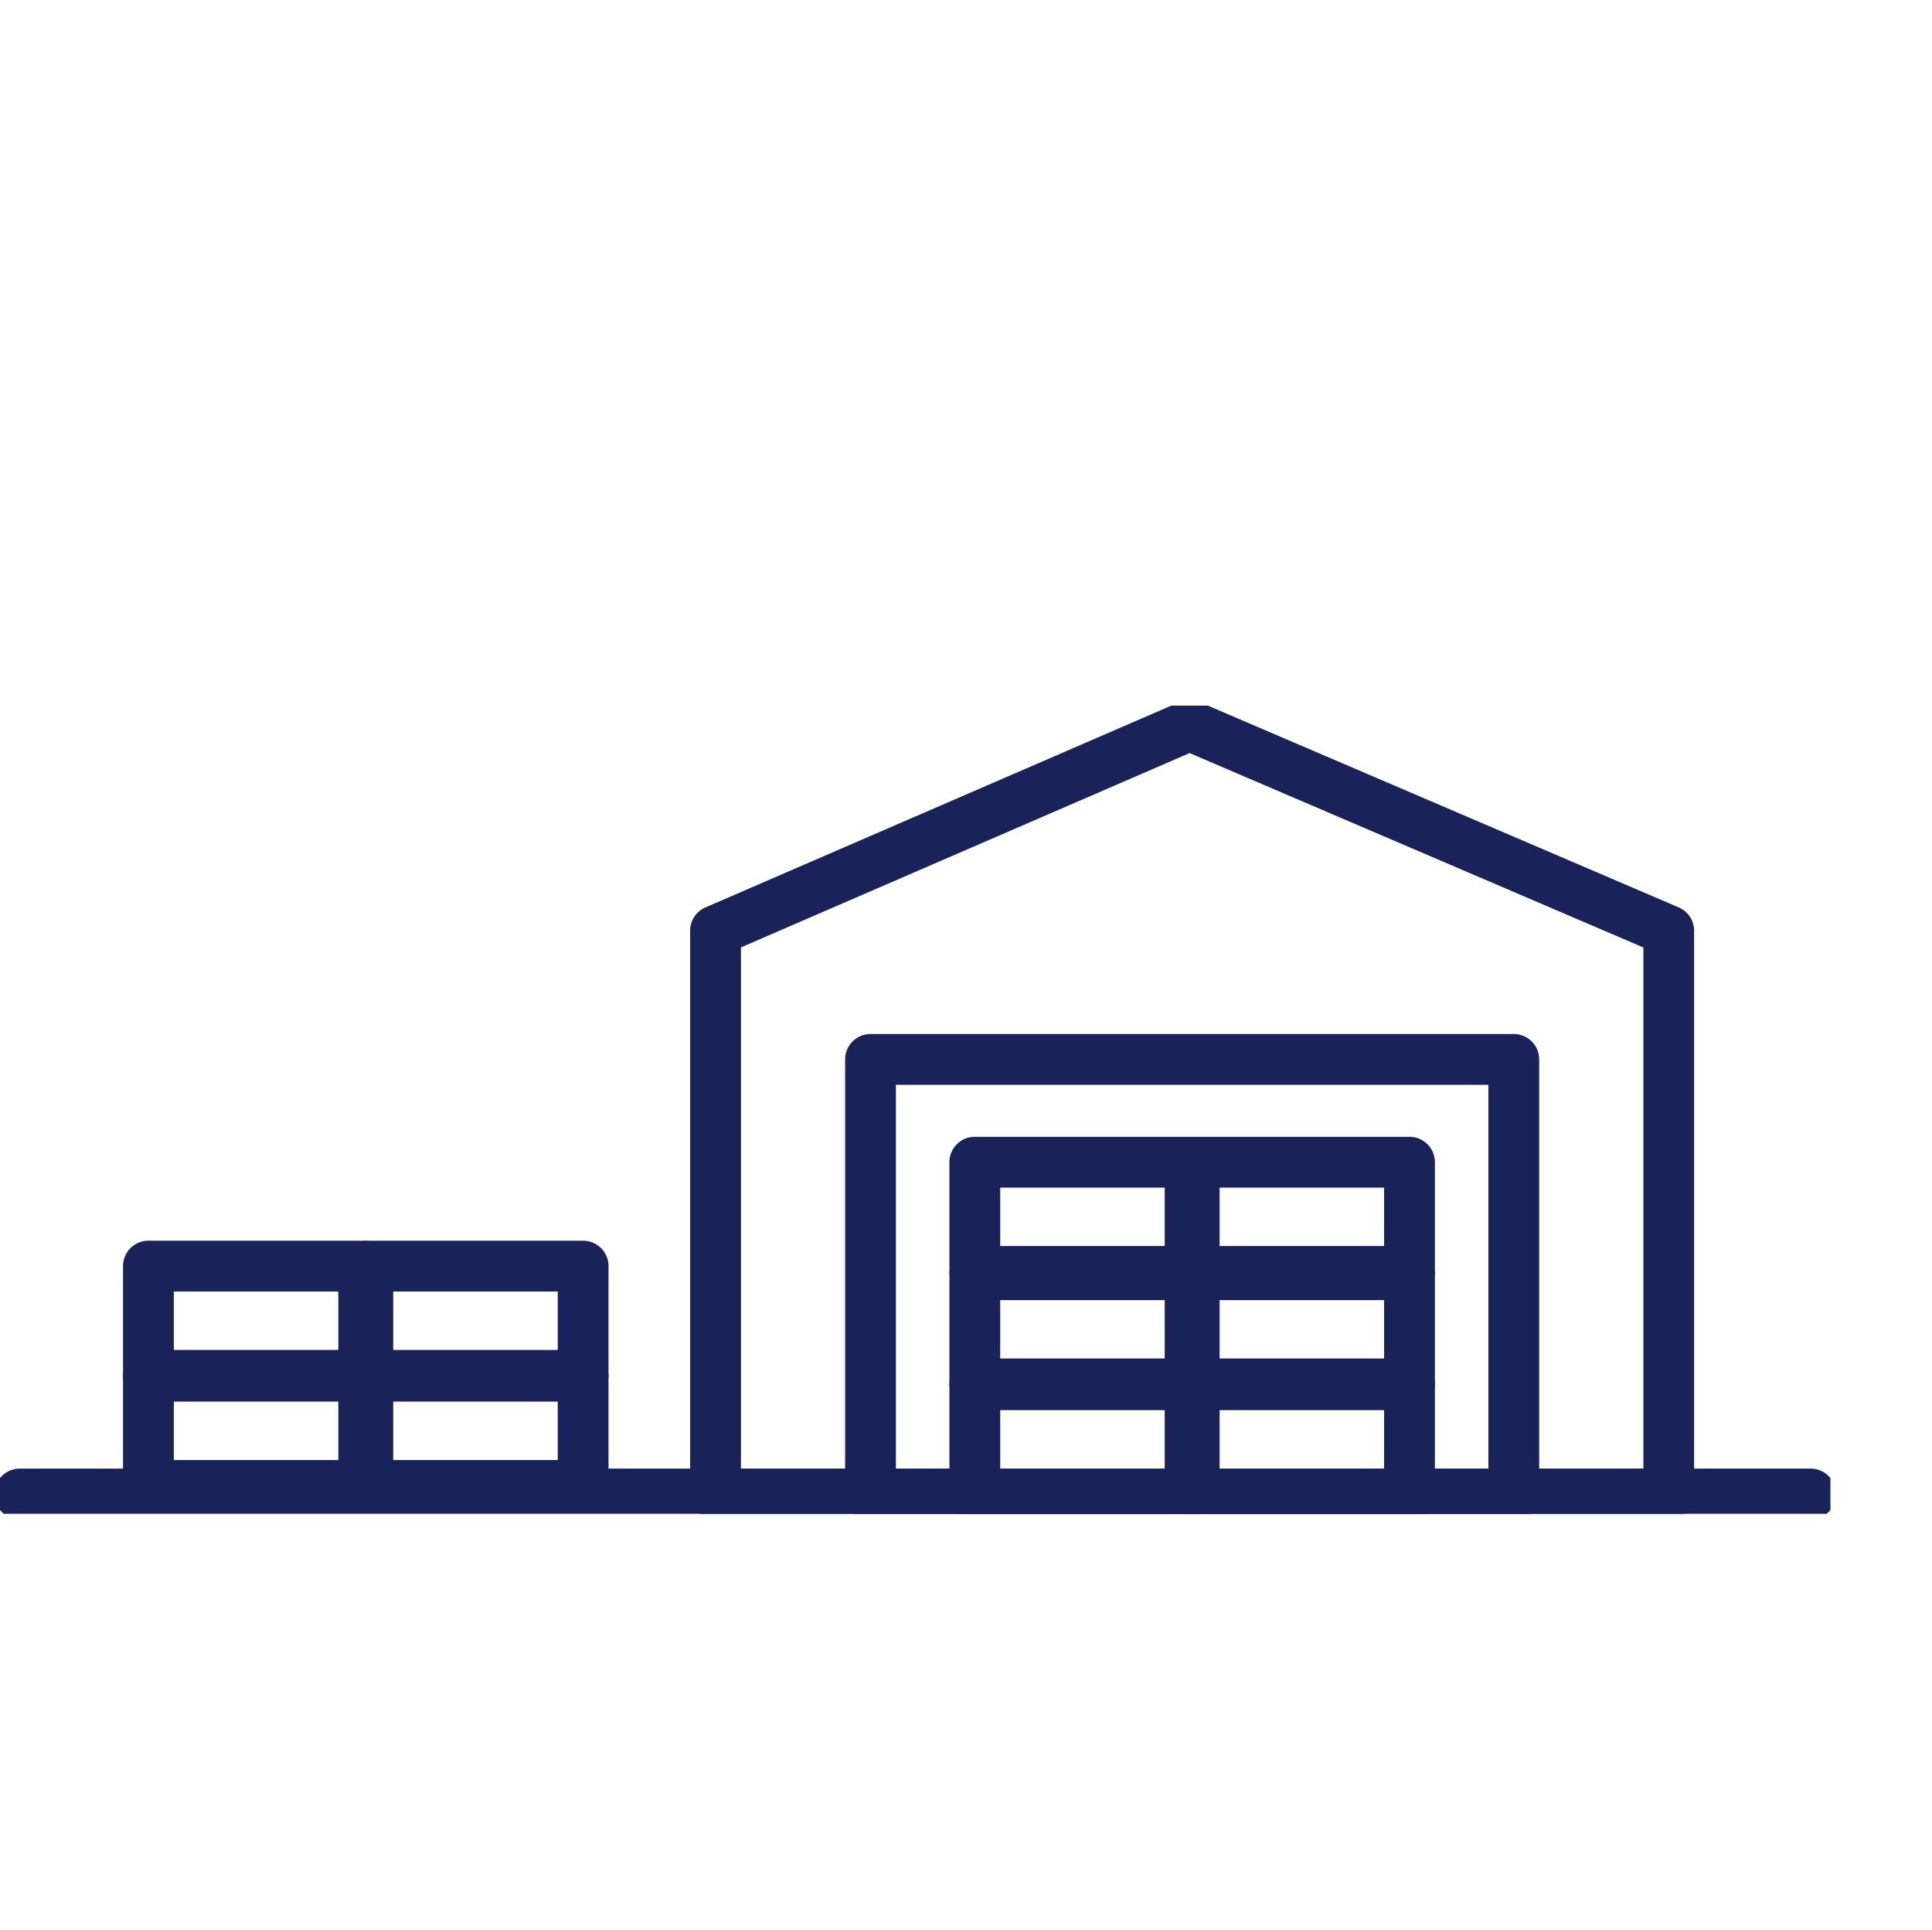
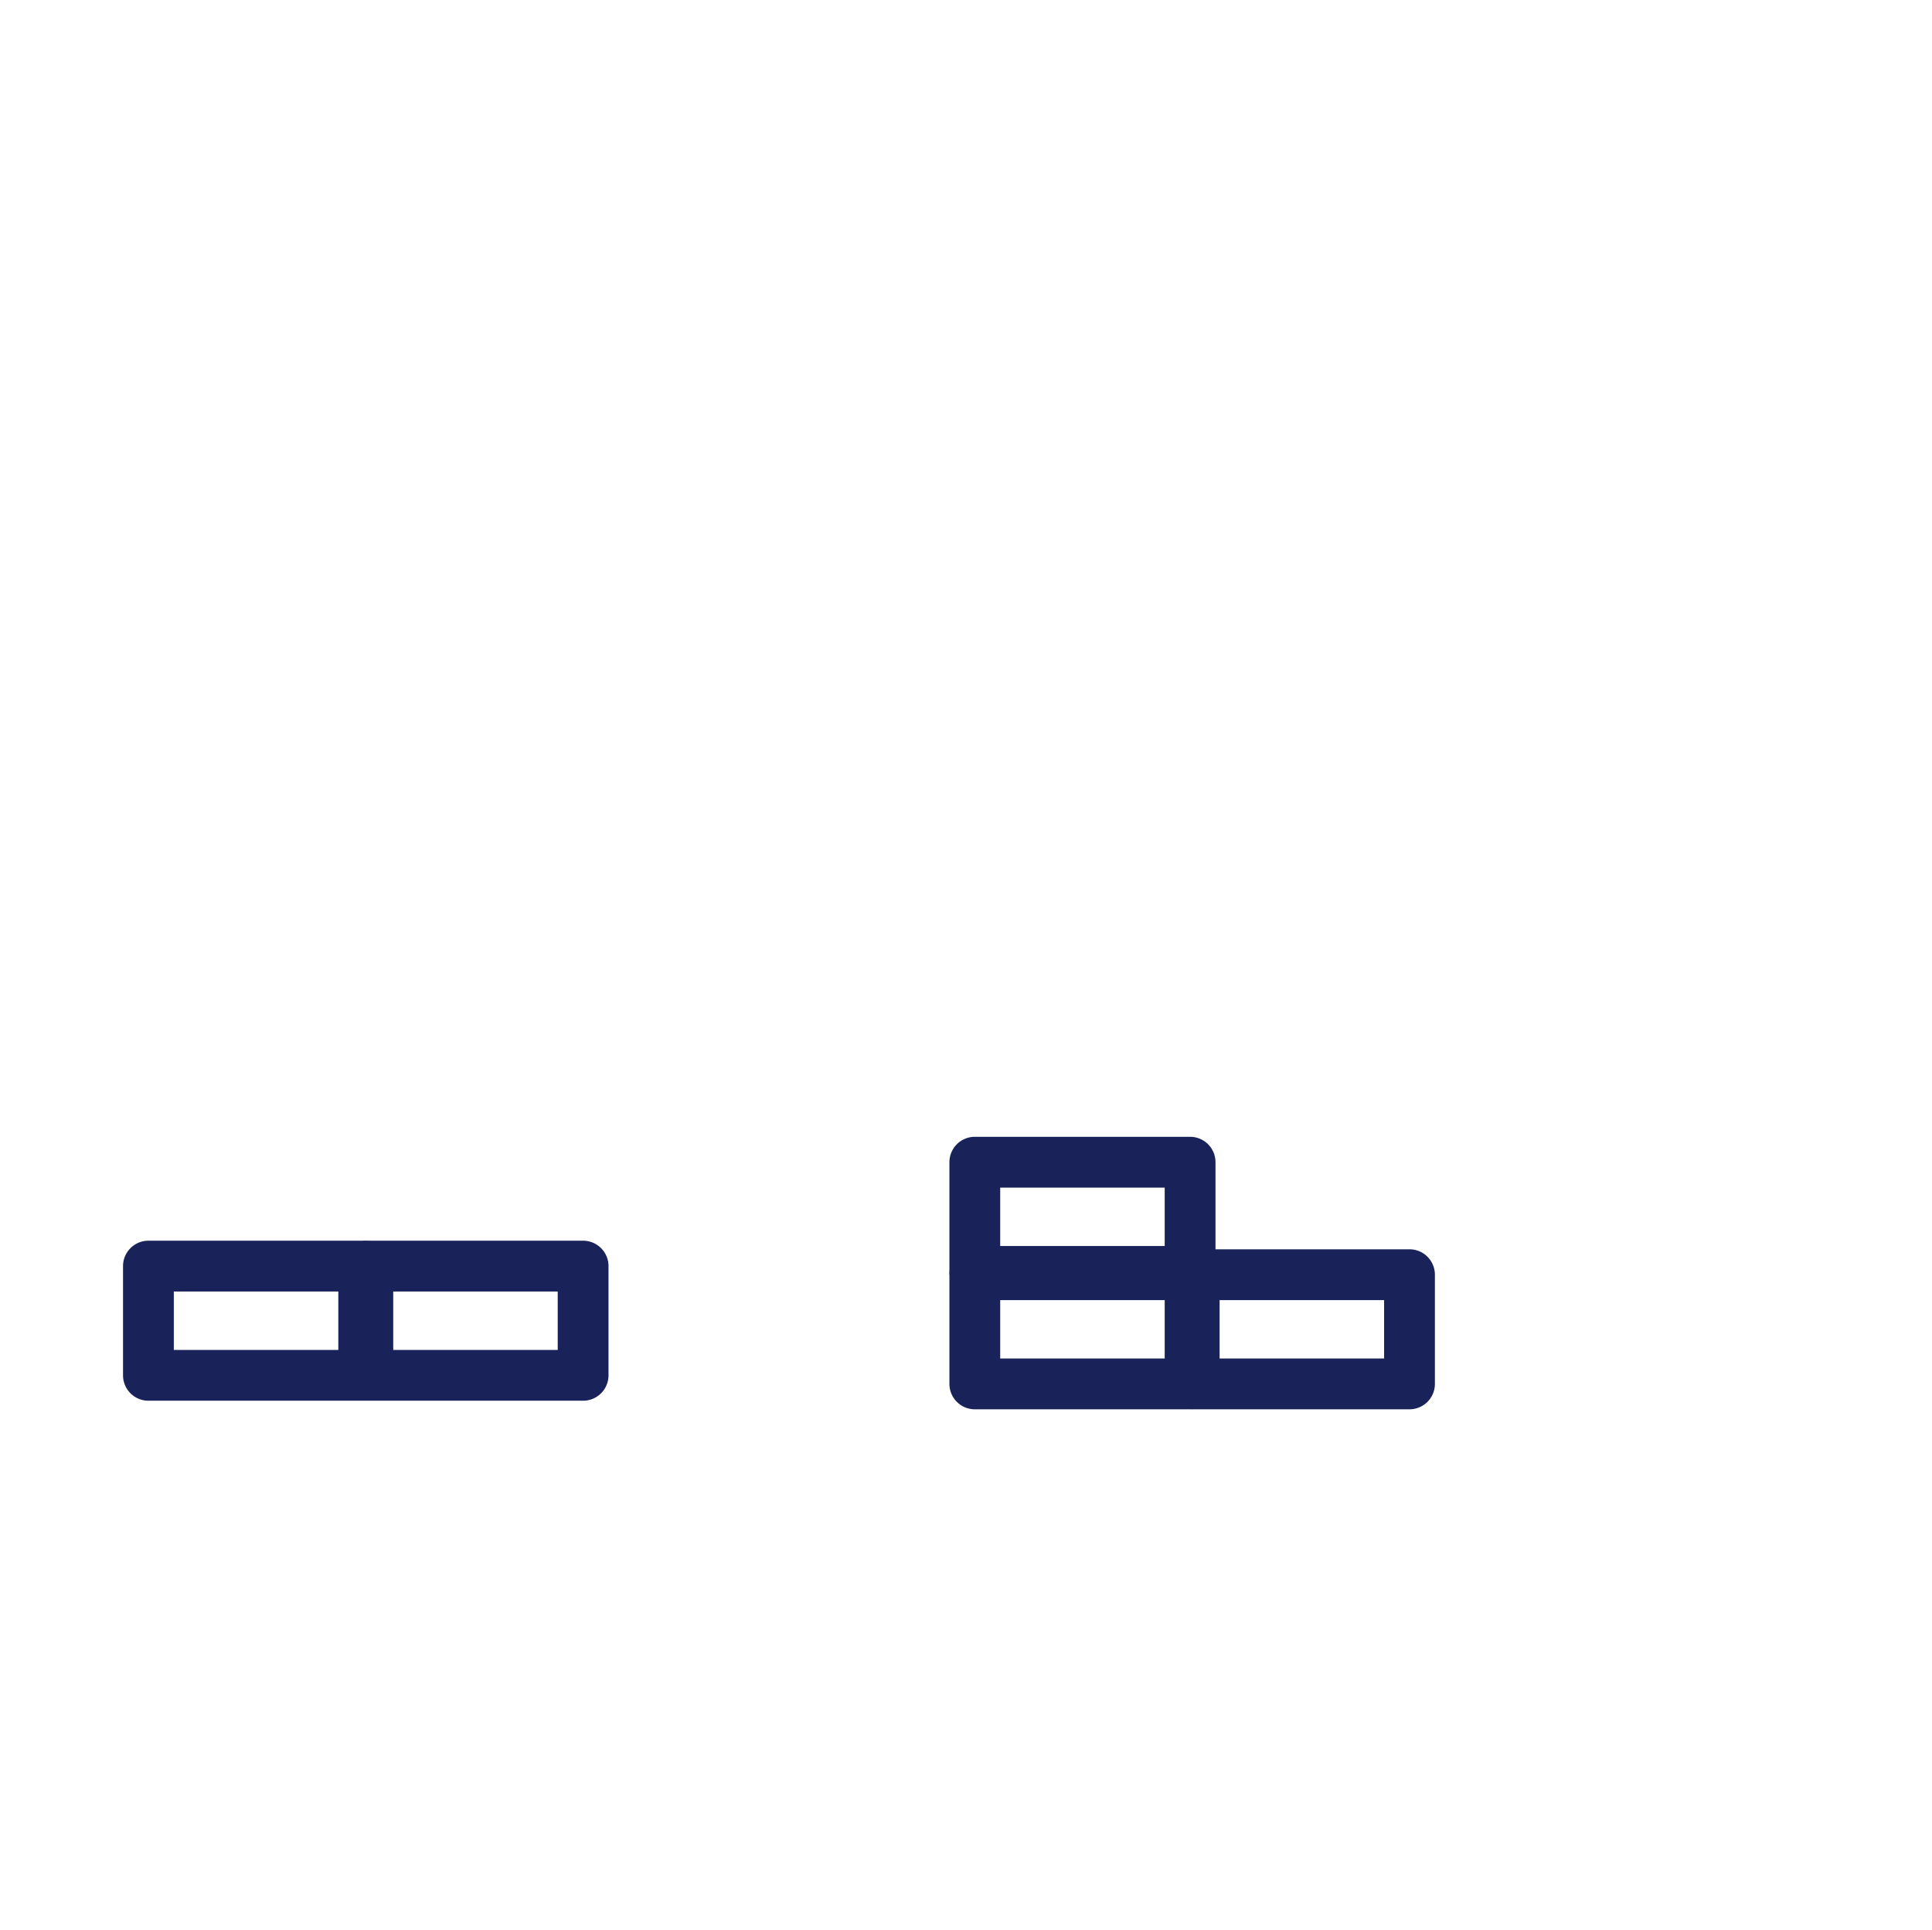
<svg xmlns="http://www.w3.org/2000/svg" width="76.082" height="76" viewBox="0 0 76.082 76">
  <defs>
    <clipPath id="a">
-       <rect width="72.082" height="31.821" fill="none" stroke="#192259" stroke-width="1" />
-     </clipPath>
+       </clipPath>
  </defs>
  <g transform="translate(-399.918 -3960)">
    <rect width="76" height="76" transform="translate(400 3960)" fill="none" />
    <g transform="translate(399.918 3987.783)">
      <g transform="translate(0 0)">
        <g clip-path="url(#a)">
          <path d="M70.524,1H0A1,1,0,0,1-1,0,1,1,0,0,1,0-1H70.524a1,1,0,0,1,1,1A1,1,0,0,1,70.524,1Z" transform="translate(0.779 31.042)" fill="#192259" />
          <path d="M54.827,0a1,1,0,0,1,.394.081l18.87,8.085a1,1,0,0,1,.606.919V31.263a1,1,0,0,1-1,1H36.161a1,1,0,0,1-1-1V9.085a1,1,0,0,1,.6-.918L54.43.082A1,1,0,0,1,54.827,0ZM72.7,9.744,54.83,2.089,37.161,9.741V30.263H72.7Z" transform="translate(-7.983 -0.221)" fill="#192259" />
          <path d="M0-1H25.332a1,1,0,0,1,1,1V17.112a1,1,0,0,1-1,1H0a1,1,0,0,1-1-1V0A1,1,0,0,1,0-1ZM24.332,1H1V16.112H24.332Z" transform="translate(34.281 13.93)" fill="#192259" />
          <path d="M0-1H8.478a1,1,0,0,1,1,1V4.3a1,1,0,0,1-1,1H0a1,1,0,0,1-1-1V0A1,1,0,0,1,0-1ZM7.478,1H1V3.3H7.478Z" transform="translate(47.028 26.74)" fill="#192259" />
        </g>
      </g>
      <path d="M0-1H8.478a1,1,0,0,1,1,1V4.3a1,1,0,0,1-1,1H0a1,1,0,0,1-1-1V0A1,1,0,0,1,0-1ZM7.478,1H1V3.3H7.478Z" transform="translate(47.028 22.406)" fill="#192259" />
-       <path d="M0-1H8.478a1,1,0,0,1,1,1V4.3a1,1,0,0,1-1,1H0a1,1,0,0,1-1-1V0A1,1,0,0,1,0-1ZM7.478,1H1V3.3H7.478Z" transform="translate(47.028 17.977)" fill="#192259" />
      <g transform="translate(0 0)">
        <g clip-path="url(#a)">
          <path d="M0-1H8.478a1,1,0,0,1,1,1V4.3a1,1,0,0,1-1,1H0a1,1,0,0,1-1-1V0A1,1,0,0,1,0-1ZM7.478,1H1V3.3H7.478Z" transform="translate(38.388 26.74)" fill="#192259" />
        </g>
      </g>
      <path d="M0-1H8.478a1,1,0,0,1,1,1V4.3a1,1,0,0,1-1,1H0a1,1,0,0,1-1-1V0A1,1,0,0,1,0-1ZM7.478,1H1V3.3H7.478Z" transform="translate(38.388 22.406)" fill="#192259" />
      <path d="M0-1H8.478a1,1,0,0,1,1,1V4.3a1,1,0,0,1-1,1H0a1,1,0,0,1-1-1V0A1,1,0,0,1,0-1ZM7.478,1H1V3.3H7.478Z" transform="translate(38.388 17.977)" fill="#192259" />
      <g transform="translate(0 0)">
        <g clip-path="url(#a)">
-           <path d="M0-1H8.478a1,1,0,0,1,1,1V4.3a1,1,0,0,1-1,1H0a1,1,0,0,1-1-1V0A1,1,0,0,1,0-1ZM7.478,1H1V3.3H7.478Z" transform="translate(14.485 26.402)" fill="#192259" />
+           <path d="M0-1H8.478a1,1,0,0,1,1,1V4.3H0a1,1,0,0,1-1-1V0A1,1,0,0,1,0-1ZM7.478,1H1V3.3H7.478Z" transform="translate(14.485 26.402)" fill="#192259" />
        </g>
      </g>
      <path d="M0-1H8.478a1,1,0,0,1,1,1V4.3a1,1,0,0,1-1,1H0a1,1,0,0,1-1-1V0A1,1,0,0,1,0-1ZM7.478,1H1V3.3H7.478Z" transform="translate(14.485 22.068)" fill="#192259" />
      <g transform="translate(0 0)">
        <g clip-path="url(#a)">
          <path d="M0-1H8.478a1,1,0,0,1,1,1V4.3a1,1,0,0,1-1,1H0a1,1,0,0,1-1-1V0A1,1,0,0,1,0-1ZM7.478,1H1V3.3H7.478Z" transform="translate(5.845 26.402)" fill="#192259" />
        </g>
      </g>
      <path d="M0-1H8.478a1,1,0,0,1,1,1V4.3a1,1,0,0,1-1,1H0a1,1,0,0,1-1-1V0A1,1,0,0,1,0-1ZM7.478,1H1V3.3H7.478Z" transform="translate(5.845 22.068)" fill="#192259" />
    </g>
  </g>
</svg>